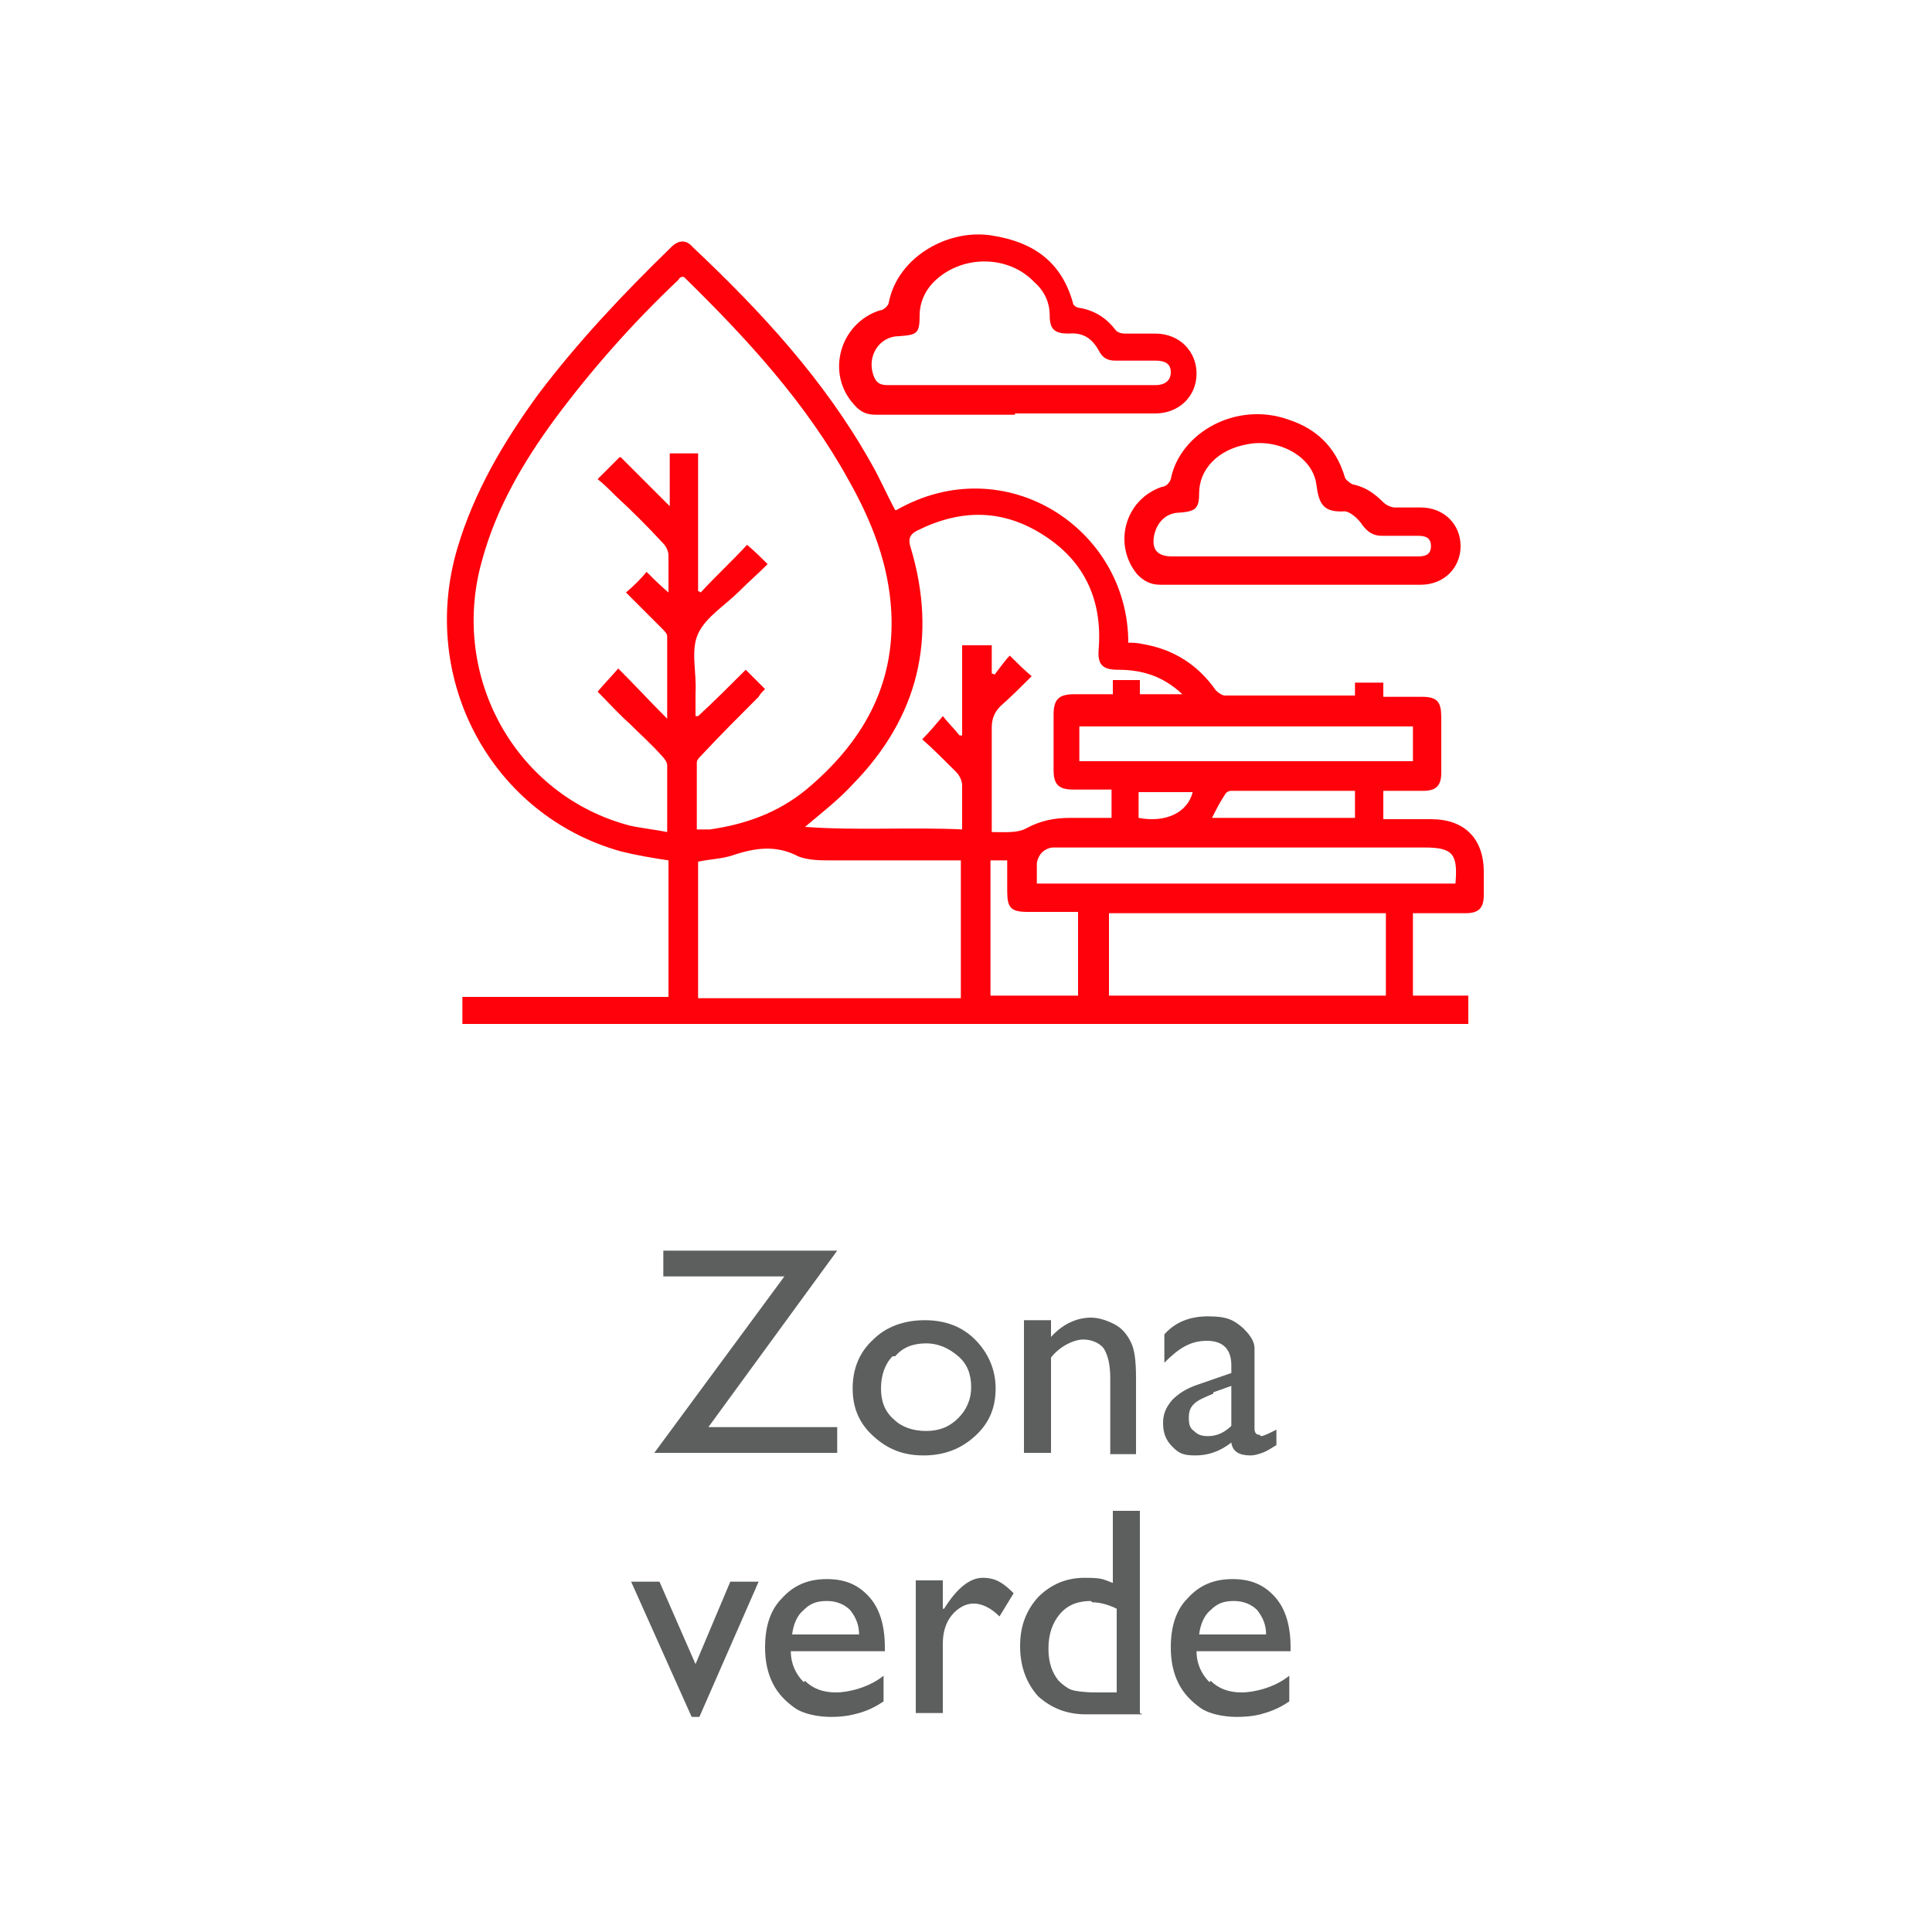
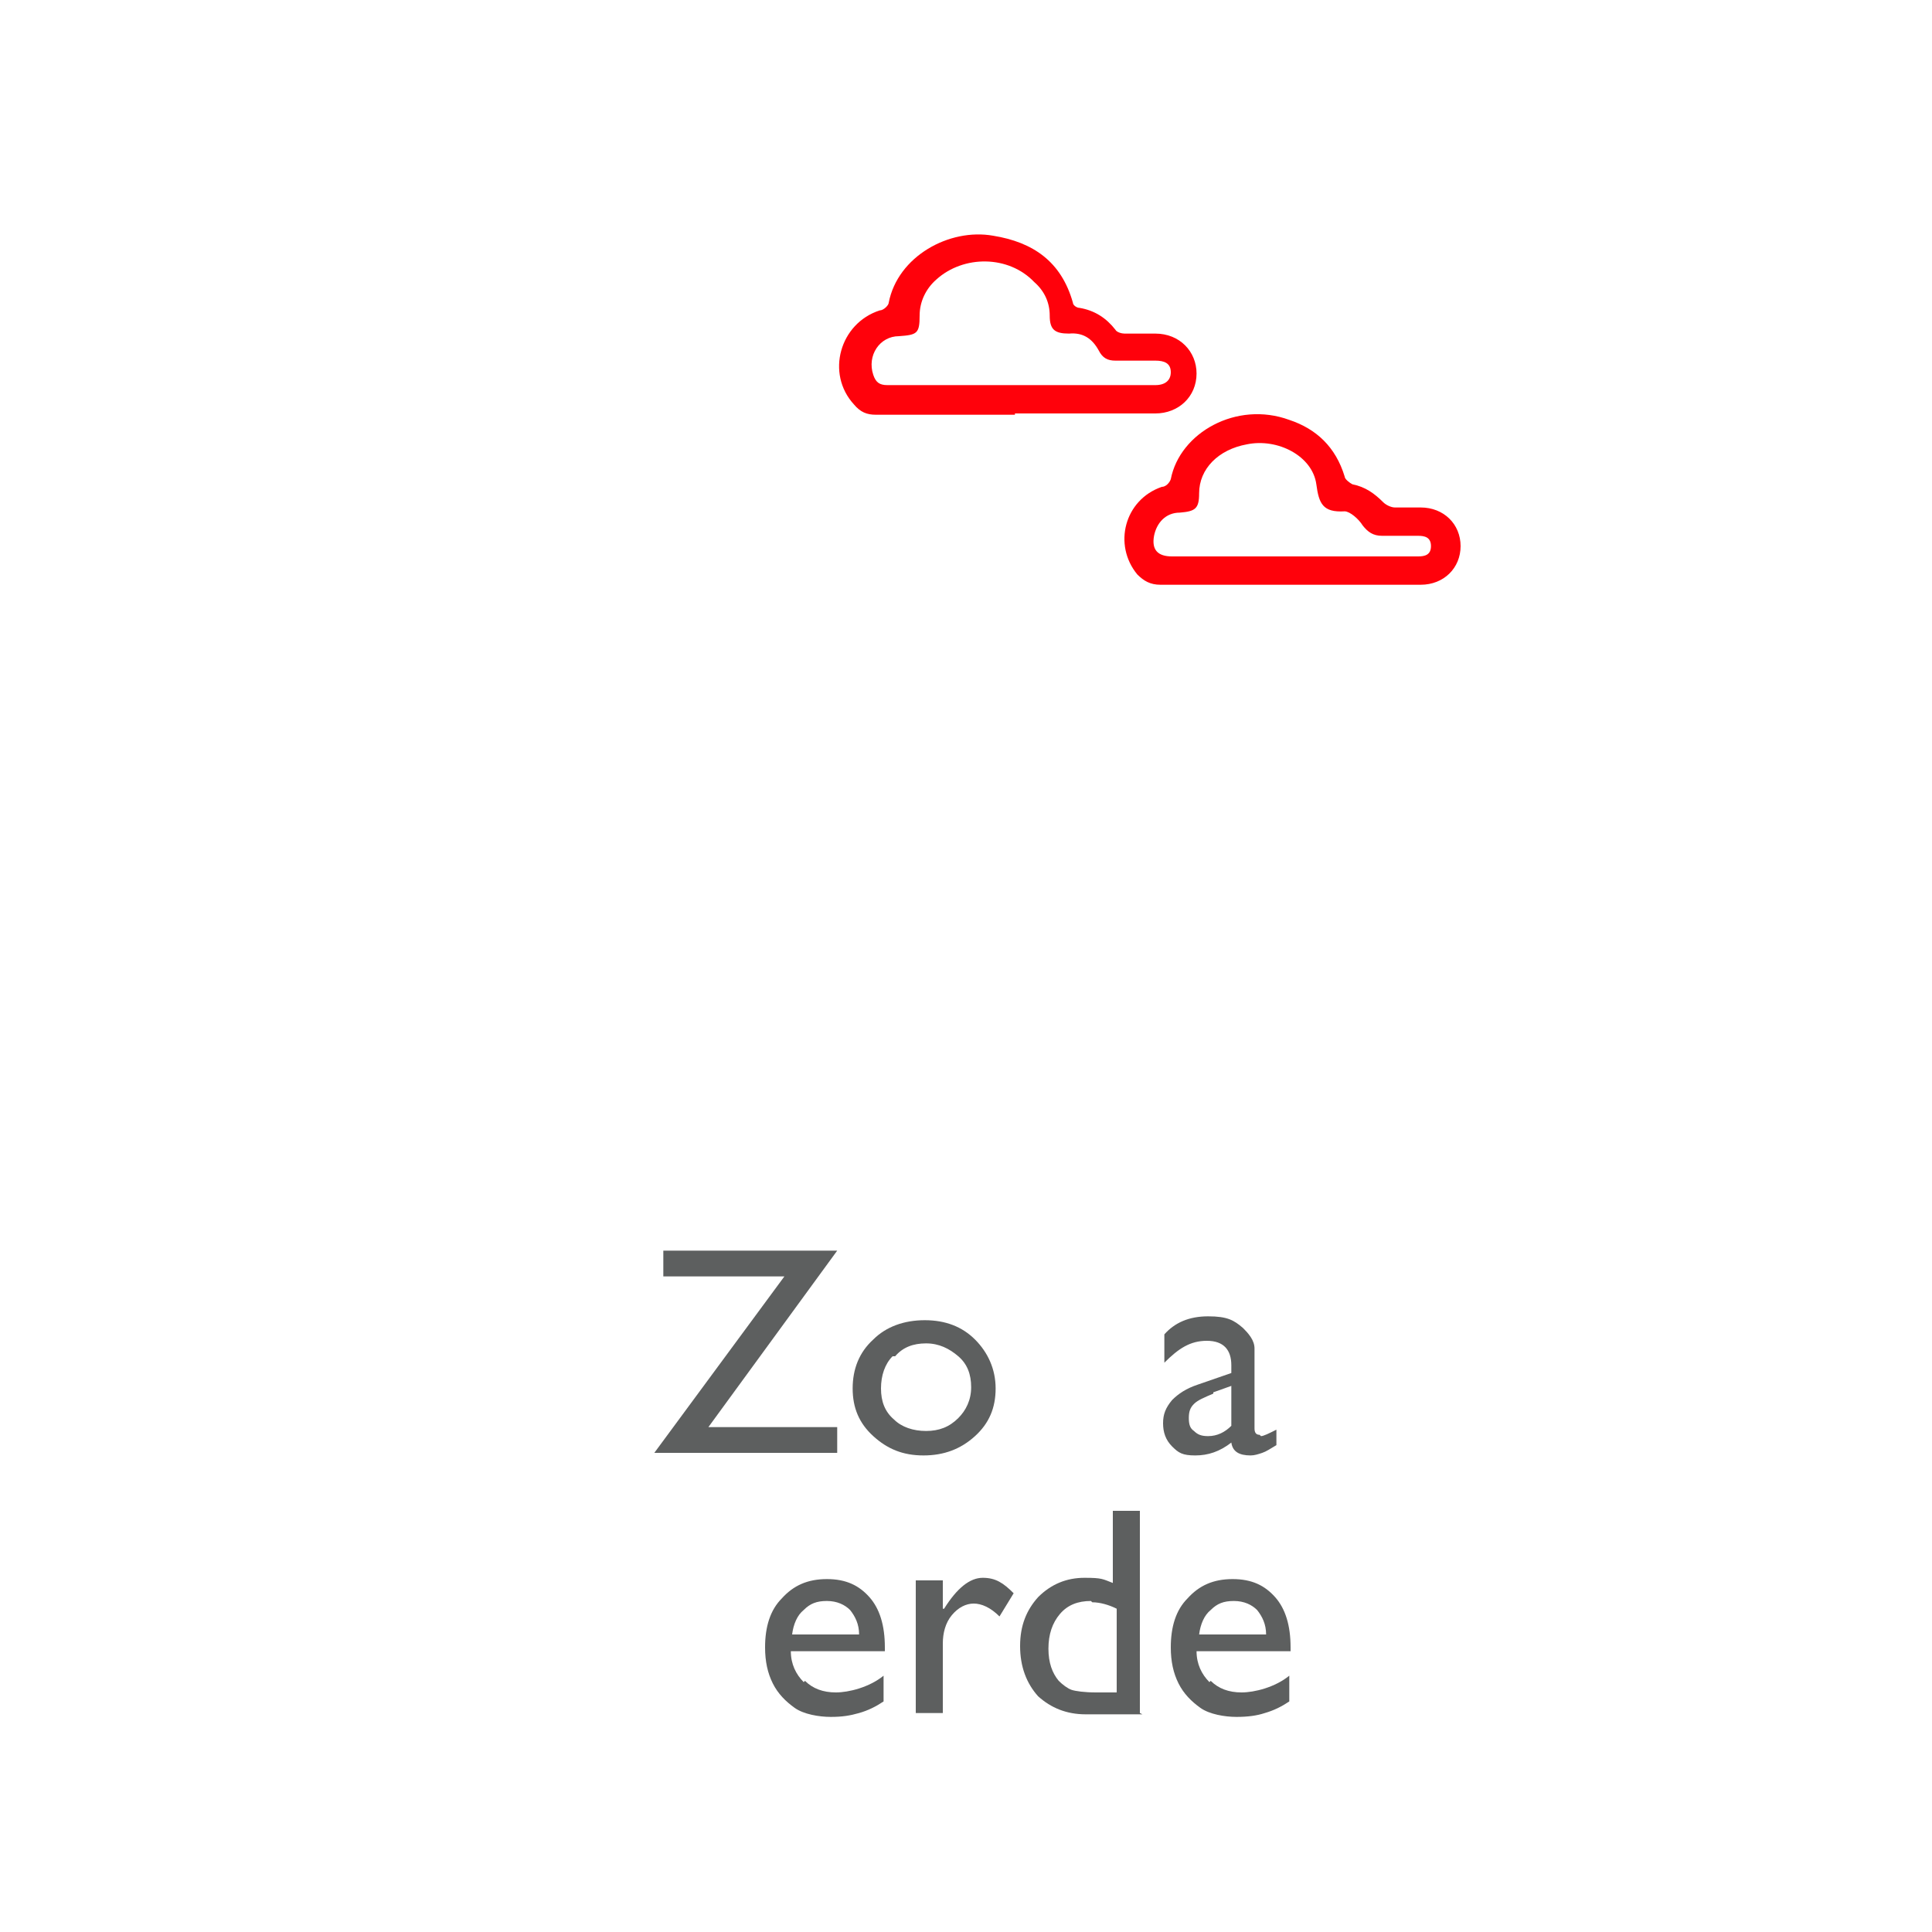
<svg xmlns="http://www.w3.org/2000/svg" id="Capa_1" data-name="Capa 1" width="150" height="150" version="1.1" viewBox="0 0 150 150">
  <g>
    <path d="M55,110.8h10v2h-14.2l10.1-13.7h-9.4v-2h13.5l-10,13.7Z" style="fill: #5d5f5f; stroke-width: 0px;" />
    <path d="M75.7,104c1,1,1.6,2.3,1.6,3.8s-.5,2.7-1.6,3.7c-1.1,1-2.4,1.5-4,1.5s-2.8-.5-3.9-1.5-1.6-2.2-1.6-3.7.5-2.8,1.6-3.8c1-1,2.4-1.5,4-1.5s2.9.5,3.9,1.5ZM69.3,105.3c-.6.6-.9,1.5-.9,2.5s.3,1.8,1,2.4c.6.6,1.5.9,2.5.9s1.8-.3,2.5-1c.6-.6,1-1.4,1-2.4s-.3-1.8-1-2.4-1.5-1-2.5-1-1.8.3-2.4,1Z" style="fill: #5d5f5f; stroke-width: 0px;" />
-     <path d="M84.7,102.3c.6,0,1.2.2,1.8.5.6.3,1,.8,1.3,1.4.3.6.4,1.5.4,2.8v5.9h-2v-5.9c0-1.1-.2-1.8-.5-2.3-.3-.4-.9-.7-1.6-.7s-1.8.5-2.5,1.4v7.4h-2.1v-10.3h2.1v1.3c.9-1,2-1.5,3.1-1.5Z" style="fill: #5d5f5f; stroke-width: 0px;" />
    <path d="M97.9,111.5c.2,0,.6-.2,1.2-.5v1.2c-.5.3-.8.5-1.1.6-.3.1-.6.2-.9.2-.9,0-1.4-.3-1.5-1-.9.7-1.8,1-2.8,1s-1.3-.2-1.8-.7c-.5-.5-.7-1.1-.7-1.8s.2-1.2.7-1.8c.5-.5,1.1-.9,2-1.2l2.6-.9v-.6c0-1.2-.6-1.9-1.9-1.9s-2.2.6-3.3,1.7v-2.2c.8-.9,1.9-1.4,3.4-1.4s2,.3,2.7.9c.2.2.4.4.6.7.2.3.3.6.3.9,0,.3,0,.9,0,1.8v4.4c0,.3.1.5.4.5ZM94.2,108.2c-.7.3-1.2.5-1.5.8-.3.3-.4.6-.4,1.1s.1.8.4,1c.3.3.6.4,1.1.4.7,0,1.3-.3,1.8-.8v-3.1l-1.4.5Z" style="fill: #5d5f5f; stroke-width: 0px;" />
-     <path d="M54.4,133.3h-.7l-4.7-10.5h2.2l2.8,6.4,2.7-6.4h2.2l-4.6,10.5Z" style="fill: #5d5f5f; stroke-width: 0px;" />
    <path d="M62.5,130.5c.6.6,1.4.9,2.4.9s2.6-.4,3.7-1.3v2c-.6.4-1.2.7-1.9.9s-1.3.3-2.2.3-2.1-.2-2.8-.7c-.7-.5-1.3-1.1-1.7-1.9-.4-.8-.6-1.7-.6-2.8,0-1.6.4-2.9,1.3-3.8.9-1,2-1.5,3.5-1.5s2.5.5,3.3,1.4,1.2,2.2,1.2,3.9v.3h-7.3c0,1,.4,1.8,1,2.4ZM66,125c-.4-.4-1-.7-1.8-.7s-1.3.2-1.8.7c-.5.4-.8,1.1-.9,1.9h5.2c0-.8-.3-1.4-.7-1.9Z" style="fill: #5d5f5f; stroke-width: 0px;" />
    <path d="M73.3,124.9c1-1.6,2-2.4,3-2.4s1.6.4,2.4,1.2l-1.1,1.8c-.7-.7-1.4-1-2-1s-1.2.3-1.7.9-.7,1.4-.7,2.2v5.4h-2.1v-10.3h2.1v2.4-.2Z" style="fill: #5d5f5f; stroke-width: 0px;" />
    <path d="M88.7,133.1h-4.4c-1.5,0-2.7-.5-3.7-1.4-.9-1-1.4-2.3-1.4-3.9s.5-2.8,1.4-3.8c1-1,2.2-1.5,3.6-1.5s1.4.1,2.2.4v-5.6h2.1v15.7ZM84.7,124.3c-1,0-1.8.3-2.4,1-.6.7-.9,1.6-.9,2.7s.3,1.9.8,2.5c.3.3.7.6,1,.7.3.1,1,.2,1.9.2h1.6v-6.5c-.6-.3-1.3-.5-1.9-.5Z" style="fill: #5d5f5f; stroke-width: 0px;" />
    <path d="M94,130.5c.6.6,1.4.9,2.4.9s2.6-.4,3.7-1.3v2c-.6.4-1.2.7-1.9.9-.6.2-1.3.3-2.2.3s-2.1-.2-2.8-.7c-.7-.5-1.3-1.1-1.7-1.9-.4-.8-.6-1.7-.6-2.8,0-1.6.4-2.9,1.3-3.8.9-1,2-1.5,3.5-1.5s2.5.5,3.3,1.4,1.2,2.2,1.2,3.9v.3h-7.3c0,1,.4,1.8,1,2.4ZM97.6,125c-.4-.4-1-.7-1.8-.7s-1.3.2-1.8.7c-.5.4-.8,1.1-.9,1.9h5.2c0-.8-.3-1.4-.7-1.9Z" style="fill: #5d5f5f; stroke-width: 0px;" />
  </g>
  <g id="_475OHQ.tif" data-name="475OHQ.tif">
    <g>
-       <path d="M69.6,39.6c8.4-4.8,18,1.4,18,10.3.3,0,.7,0,1.1.1,2.4.4,4.3,1.6,5.7,3.6.2.2.5.4.7.4,3.3,0,6.6,0,9.8,0,0,0,.1,0,.3,0,0-.3,0-.7,0-1h2.2c0,.4,0,.7,0,1.1,1,0,2,0,3,0,1.2,0,1.5.4,1.5,1.6,0,1.4,0,2.9,0,4.3,0,1-.4,1.4-1.4,1.4-1,0-2,0-3.1,0v2.2c1.3,0,2.5,0,3.7,0,2.6,0,4.1,1.5,4.1,4.1,0,.6,0,1.2,0,1.8,0,1-.4,1.4-1.4,1.4-1.3,0-2.6,0-3.9,0,0,0,0,0-.2,0v6.4h4.3v2.2H35.9v-2.1h16v-10.6c-1.3-.2-2.5-.4-3.7-.7-10-2.8-15.7-13.3-12.7-23.5,1.3-4.4,3.6-8.3,6.3-12,3.1-4.1,6.6-7.8,10.3-11.4.6-.6,1.2-.6,1.7,0,5.3,5,10.2,10.3,13.8,16.7.7,1.2,1.2,2.4,1.9,3.7ZM48.2,35.5c1.3,1.3,2.5,2.5,3.8,3.8v-4.1h2.2v10.7c0,0,.1,0,.2.1,1.2-1.3,2.5-2.5,3.6-3.7.6.5,1.1,1,1.6,1.5-.7.7-1.5,1.4-2.2,2.1-1.1,1.1-2.6,2-3.2,3.3-.6,1.3-.1,3-.2,4.6,0,.6,0,1.2,0,1.8h.2c1.2-1.1,2.5-2.4,3.7-3.6.5.5,1,1,1.5,1.5-.2.2-.4.4-.5.6-1.5,1.5-3,3-4.4,4.5-.2.2-.4.4-.4.6,0,1.7,0,3.5,0,5.2.4,0,.7,0,1,0,2.8-.4,5.3-1.3,7.5-3.1,4.3-3.6,6.9-8,6.6-13.8-.2-3.7-1.5-7-3.3-10.2-3.3-6-7.9-11-12.8-15.8,0,0,0,0-.2,0,0,0-.2.1-.2.2-3.5,3.3-6.7,6.9-9.6,10.8-2.5,3.4-4.6,7-5.7,11.1-2.5,9,2.7,18.2,11.5,20.5.9.2,1.9.3,2.9.5,0-1.9,0-3.5,0-5.2,0-.2-.2-.5-.4-.7-.8-.9-1.7-1.7-2.5-2.5-.9-.8-1.7-1.7-2.5-2.5.5-.6,1-1.1,1.6-1.8,1.3,1.3,2.5,2.6,3.8,3.9,0-2.2,0-4.3,0-6.4,0-.2-.2-.4-.4-.6-.9-.9-1.9-1.9-2.8-2.8.6-.5,1.1-1,1.6-1.6.5.5,1,1,1.7,1.6,0-1.1,0-2,0-2.9,0-.3-.2-.7-.4-.9-1.2-1.3-2.4-2.5-3.7-3.7-.5-.5-.9-.9-1.4-1.3.6-.6,1.1-1.1,1.7-1.7ZM74.7,64.6c0-1.3,0-2.5,0-3.6,0-.4-.2-.8-.5-1.1-.9-.9-1.8-1.8-2.6-2.5.6-.6,1-1.1,1.6-1.8.4.5.9,1,1.3,1.5,0,0,.1,0,.2,0v-7h2.3v2.2c0,0,.2,0,.2.1.4-.5.8-1.1,1.2-1.5.6.6,1.1,1.1,1.7,1.6-.8.8-1.6,1.6-2.4,2.3-.5.5-.7,1-.7,1.7,0,2.1,0,4.1,0,6.2s0,1.2,0,1.9c1,0,2,.1,2.7-.3,1.1-.6,2.2-.8,3.4-.8,1.1,0,2.1,0,3.2,0v-2.2c-1,0-2,0-3,0-1.1,0-1.5-.4-1.5-1.5,0-1.4,0-2.8,0-4.3,0-1.2.4-1.6,1.6-1.6,1,0,2,0,3,0,0-.4,0-.8,0-1.1h2.1c0,.4,0,.7,0,1.1h3.3c-1.5-1.4-3.1-1.9-5-1.9-1.2,0-1.6-.4-1.5-1.6.3-3.8-1.1-6.8-4.2-8.8-3.2-2.1-6.5-2.1-9.9-.4-.6.3-.7.7-.5,1.3,2.1,7,.6,13.2-4.5,18.4-1.1,1.2-2.4,2.2-3.7,3.3,4.1.3,8.1,0,12.3.2ZM74.6,77.4v-10.6c-.3,0-.6,0-.9,0-3,0-6.1,0-9.1,0-.9,0-1.8,0-2.6-.3-1.7-.9-3.3-.7-5.1-.1-.9.3-1.8.3-2.7.5v10.6h20.4ZM86.1,70.9v6.4h21.5v-6.4h-21.5ZM80.5,68.6h32.5c.2-2.3-.2-2.8-2.4-2.8-9.3,0-18.6,0-28,0-.3,0-.6,0-.9,0-.7.1-1.1.6-1.2,1.2,0,.5,0,1,0,1.5ZM109.7,56.4h-25.9v2.7h25.9v-2.7ZM76.9,66.8v10.5h6.8v-6.5c-1.3,0-2.6,0-3.9,0-1.3,0-1.6-.3-1.6-1.6,0-.8,0-1.6,0-2.4h-1.4ZM105.2,61.4c-3.2,0-6.4,0-9.6,0-.2,0-.4.1-.5.3-.4.6-.7,1.2-1,1.8h11.1v-2.1ZM88.4,63.5c2.1.4,3.8-.4,4.2-2h-4.2v2Z" style="fill: #ff010b; stroke-width: 0px;" />
      <path d="M78.8,32.2c-3.6,0-7.2,0-10.8,0-.7,0-1.2-.2-1.7-.8-2.2-2.4-1.1-6.3,2-7.3.3,0,.7-.4.7-.6.7-3.6,4.7-5.8,8.1-5.2,3.1.5,5.3,2,6.2,5.2,0,.2.3.4.5.4,1.2.2,2.1.8,2.8,1.7.1.2.5.3.7.3.8,0,1.6,0,2.4,0,1.9,0,3.2,1.4,3.2,3.1,0,1.8-1.4,3.1-3.2,3.1-3.6,0-7.3,0-10.9,0ZM79.1,29.9c3.5,0,7,0,10.6,0,.8,0,1.2-.4,1.2-1,0-.7-.5-.9-1.2-.9-1,0-2.1,0-3.1,0-.6,0-1-.2-1.3-.8-.5-.9-1.2-1.4-2.3-1.3-1.1,0-1.5-.3-1.5-1.4,0-1-.4-1.9-1.2-2.6-2-2.1-5.5-2.1-7.6-.2-.8.7-1.3,1.7-1.3,2.8,0,1.4-.2,1.5-1.6,1.6-1.5,0-2.5,1.5-2,3,.2.6.5.8,1.1.8,3.5,0,6.9,0,10.4,0Z" style="fill: #ff010b; stroke-width: 0px;" />
      <path d="M100.1,45.4c-3.3,0-6.7,0-10,0-.8,0-1.3-.3-1.8-.8-1.9-2.3-1-5.8,1.9-6.8.3,0,.6-.3.7-.6.7-3.6,5.1-6.1,9.2-4.6,2.1.7,3.6,2.1,4.3,4.4,0,.2.4.5.6.6,1,.2,1.7.7,2.4,1.4.2.2.6.4.9.4.7,0,1.4,0,2,0,1.8,0,3.1,1.3,3.1,3,0,1.7-1.3,3-3.1,3-3.2,0-6.4,0-9.6,0-.2,0-.4,0-.6,0ZM100.3,43.2c3.3,0,6.6,0,9.8,0,.5,0,1-.1,1-.8,0-.7-.5-.8-1-.8-.9,0-1.9,0-2.8,0-.7,0-1.1-.3-1.5-.8-.3-.5-1-1.1-1.4-1.1-1.7.1-2-.6-2.2-2.1-.3-2.2-3-3.6-5.4-3.1-2.2.4-3.7,1.9-3.7,3.8,0,1.2-.3,1.4-1.5,1.5-1.1,0-1.8.8-2,1.8-.2,1.1.3,1.6,1.4,1.6,3.2,0,6.3,0,9.5,0Z" style="fill: #ff010b; stroke-width: 0px;" />
    </g>
  </g>
</svg>